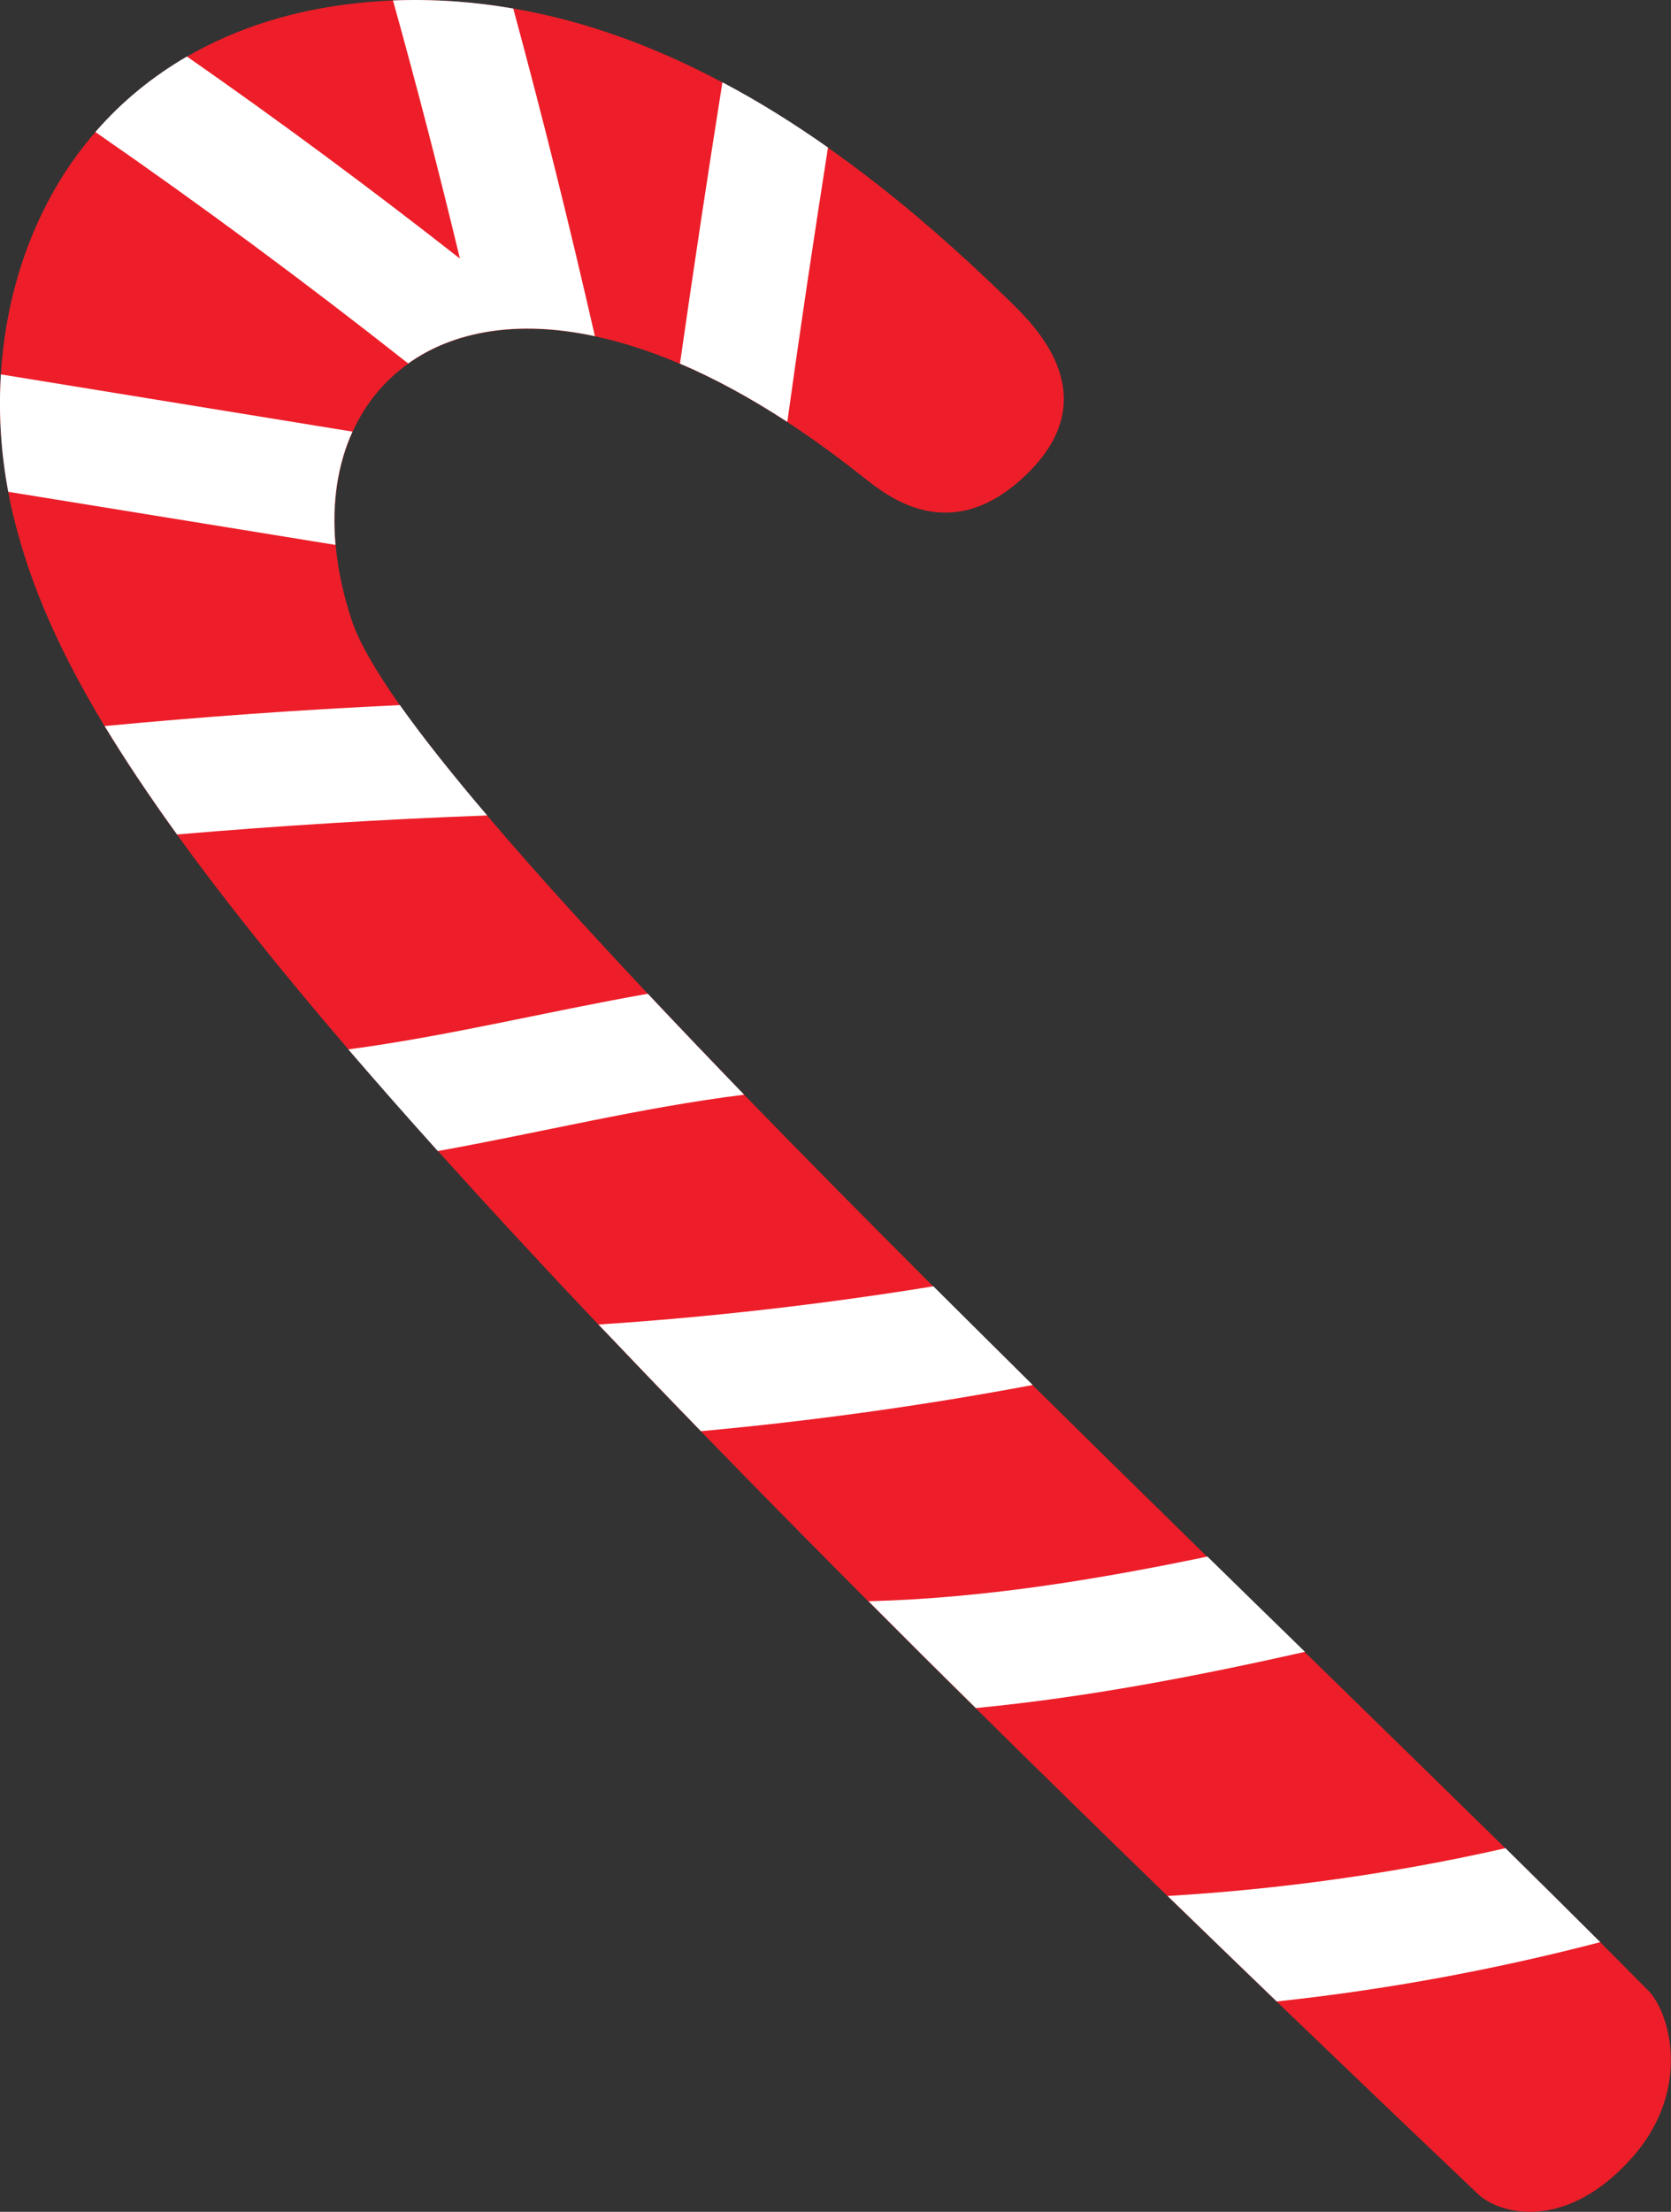
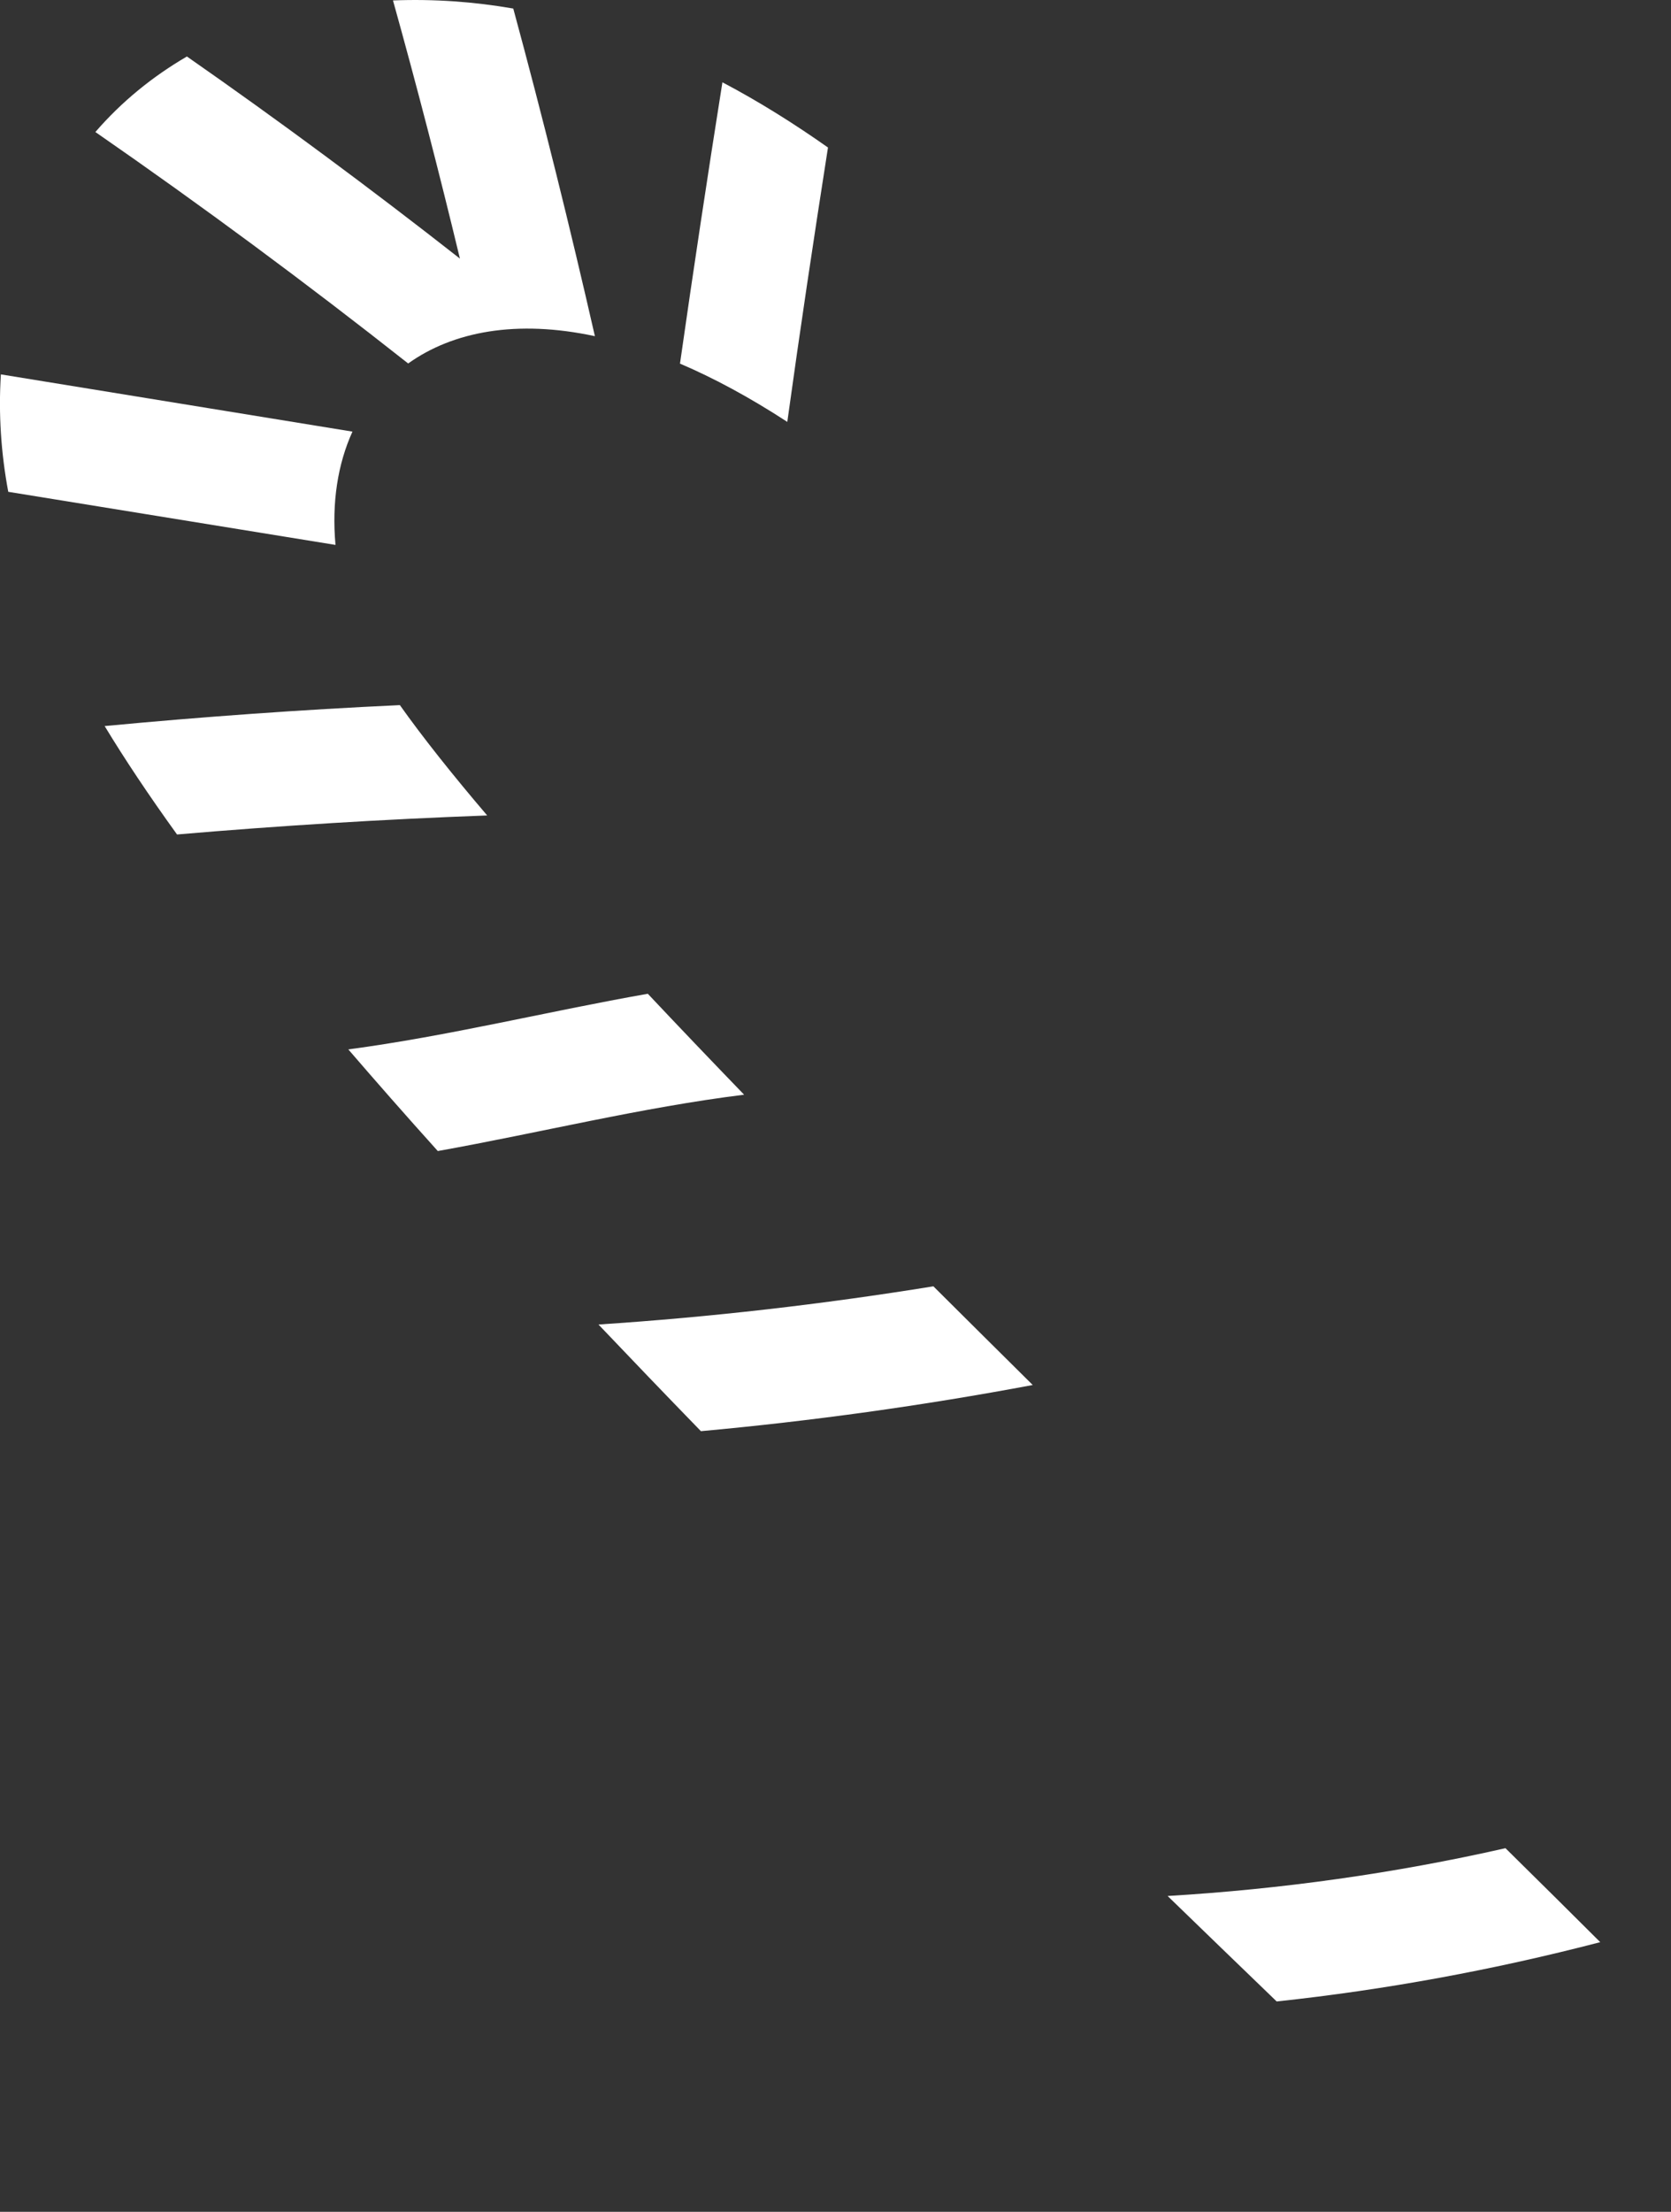
<svg xmlns="http://www.w3.org/2000/svg" id="Layer_2" data-name="Layer 2" viewBox="0 0 113.36 149.94">
  <rect x="0" y="0" width="113.36" height="149.94" fill="#333333" stroke="none" />
  <defs>
    <style>
      .cls-1 {
        fill: #ed1e29;
      }

      .cls-2 {
        fill: #fff;
      }
    </style>
  </defs>
  <g id="Layer_1-2" data-name="Layer 1">
    <g>
-       <path class="cls-1" d="M34.83.58c4.97.85,9.71,2.63,14.18,5.01,2.47,1.3,4.86,2.8,7.16,4.42,4.37,3.07,8.44,6.62,12.2,10.28,1.55,1.52,6.78,6.3,1.48,11.66-5.26,5.32-9.68,1.66-11.28.4-1.77-1.4-3.49-2.65-5.16-3.74-2.55-1.66-4.98-2.97-7.28-3.95-2.03-.86-3.95-1.48-5.76-1.86-5.31-1.14-9.63-.32-12.67,1.85-1.65,1.17-2.93,2.74-3.78,4.62-1,2.2-1.41,4.81-1.15,7.68.15,1.66.52,3.41,1.13,5.21.49,1.43,1.6,3.34,3.22,5.64,1.54,2.17,3.55,4.7,5.93,7.49,3.07,3.62,6.78,7.7,10.9,12.08,2.08,2.21,4.27,4.5,6.54,6.85,4.07,4.2,8.4,8.57,12.83,13,2.23,2.22,4.48,4.45,6.74,6.69,3.96,3.91,7.95,7.82,11.85,11.64,2.23,2.18,4.44,4.34,6.61,6.45,4.82,4.71,9.43,9.2,13.61,13.3,2.28,2.25,4.44,4.38,6.43,6.37,1.08,1.08,2.12,2.12,3.1,3.12,1.59,1.37,3.22,6.82-.96,11.5-4.44,4.98-8.93,3.88-10.45,2.43-4.78-4.54-9.32-8.88-13.65-13.04-2.54-2.45-5.01-4.83-7.4-7.15-4.6-4.47-8.94-8.7-13.01-12.73-2.53-2.49-4.95-4.9-7.28-7.24-4.07-4.08-7.85-7.91-11.37-11.54-2.44-2.51-4.76-4.93-6.95-7.23-4.03-4.25-7.64-8.16-10.89-11.77-2.19-2.43-4.2-4.72-6.07-6.89-4.81-5.6-8.61-10.39-11.63-14.56-1.94-2.69-3.56-5.12-4.91-7.35-3.6-5.97-5.31-10.5-6.27-14.61-.1-.42-.19-.85-.26-1.27C.07,30.72-.11,28.04.06,25.38c.28-4.63,1.59-9.19,4.01-13.15.72-1.18,1.52-2.27,2.4-3.27,1.79-2.07,3.89-3.77,6.21-5.12,3.4-1.97,7.28-3.16,11.39-3.61.87-.1,1.73-.16,2.59-.2,2.79-.11,5.51.09,8.16.55Z" />
      <path class="cls-2" d="M102.13,125.29c2.28,2.25,4.44,4.38,6.43,6.37-7.23,1.88-14.56,3.23-21.95,4.02-2.54-2.45-5.01-4.83-7.4-7.15,7.71-.46,15.38-1.53,22.92-3.24Z" />
-       <path class="cls-2" d="M81.92,105.53c2.23,2.18,4.44,4.34,6.61,6.45-7.4,1.66-14.82,3.09-22.33,3.81-2.53-2.49-4.95-4.9-7.28-7.24,7.73-.2,15.41-1.45,23-3.03Z" />
      <path class="cls-2" d="M63.32,87.2c2.23,2.22,4.48,4.45,6.74,6.69-7.46,1.4-14.96,2.44-22.51,3.13-2.44-2.51-4.76-4.93-6.95-7.23,7.61-.5,15.19-1.37,22.72-2.59Z" />
      <path class="cls-2" d="M43.94,67.36c2.08,2.21,4.27,4.5,6.54,6.85-6.99.87-13.85,2.58-20.78,3.82-2.19-2.43-4.2-4.72-6.07-6.89,6.82-.91,13.53-2.58,20.31-3.77Z" />
      <path class="cls-2" d="M27.12,47.79c1.54,2.17,3.55,4.7,5.93,7.49-7.03.26-14.04.69-21.04,1.29-1.94-2.69-3.56-5.12-4.91-7.35,6.66-.63,13.34-1.11,20.02-1.42Z" />
      <path class="cls-2" d="M.06,25.38l23.85,3.88c-1,2.2-1.41,4.81-1.15,7.68-7.4-1.2-14.8-2.4-22.2-3.6C.07,30.72-.11,28.04.06,25.38Z" />
      <path class="cls-2" d="M40.36,22.79c-5.31-1.14-9.63-.32-12.67,1.85-6.91-5.45-13.98-10.68-21.22-15.69,1.79-2.07,3.89-3.77,6.21-5.12,6.3,4.39,12.47,8.96,18.52,13.7C29.79,11.67,28.28,5.84,26.66.03c2.79-.11,5.51.09,8.16.55,2,7.37,3.84,14.77,5.54,22.22Z" />
      <path class="cls-2" d="M49.01,5.58c2.47,1.3,4.86,2.8,7.16,4.42-.97,6.19-1.9,12.39-2.76,18.6-2.55-1.66-4.98-2.97-7.28-3.95.91-6.37,1.87-12.73,2.88-19.08Z" />
    </g>
  </g>
</svg>